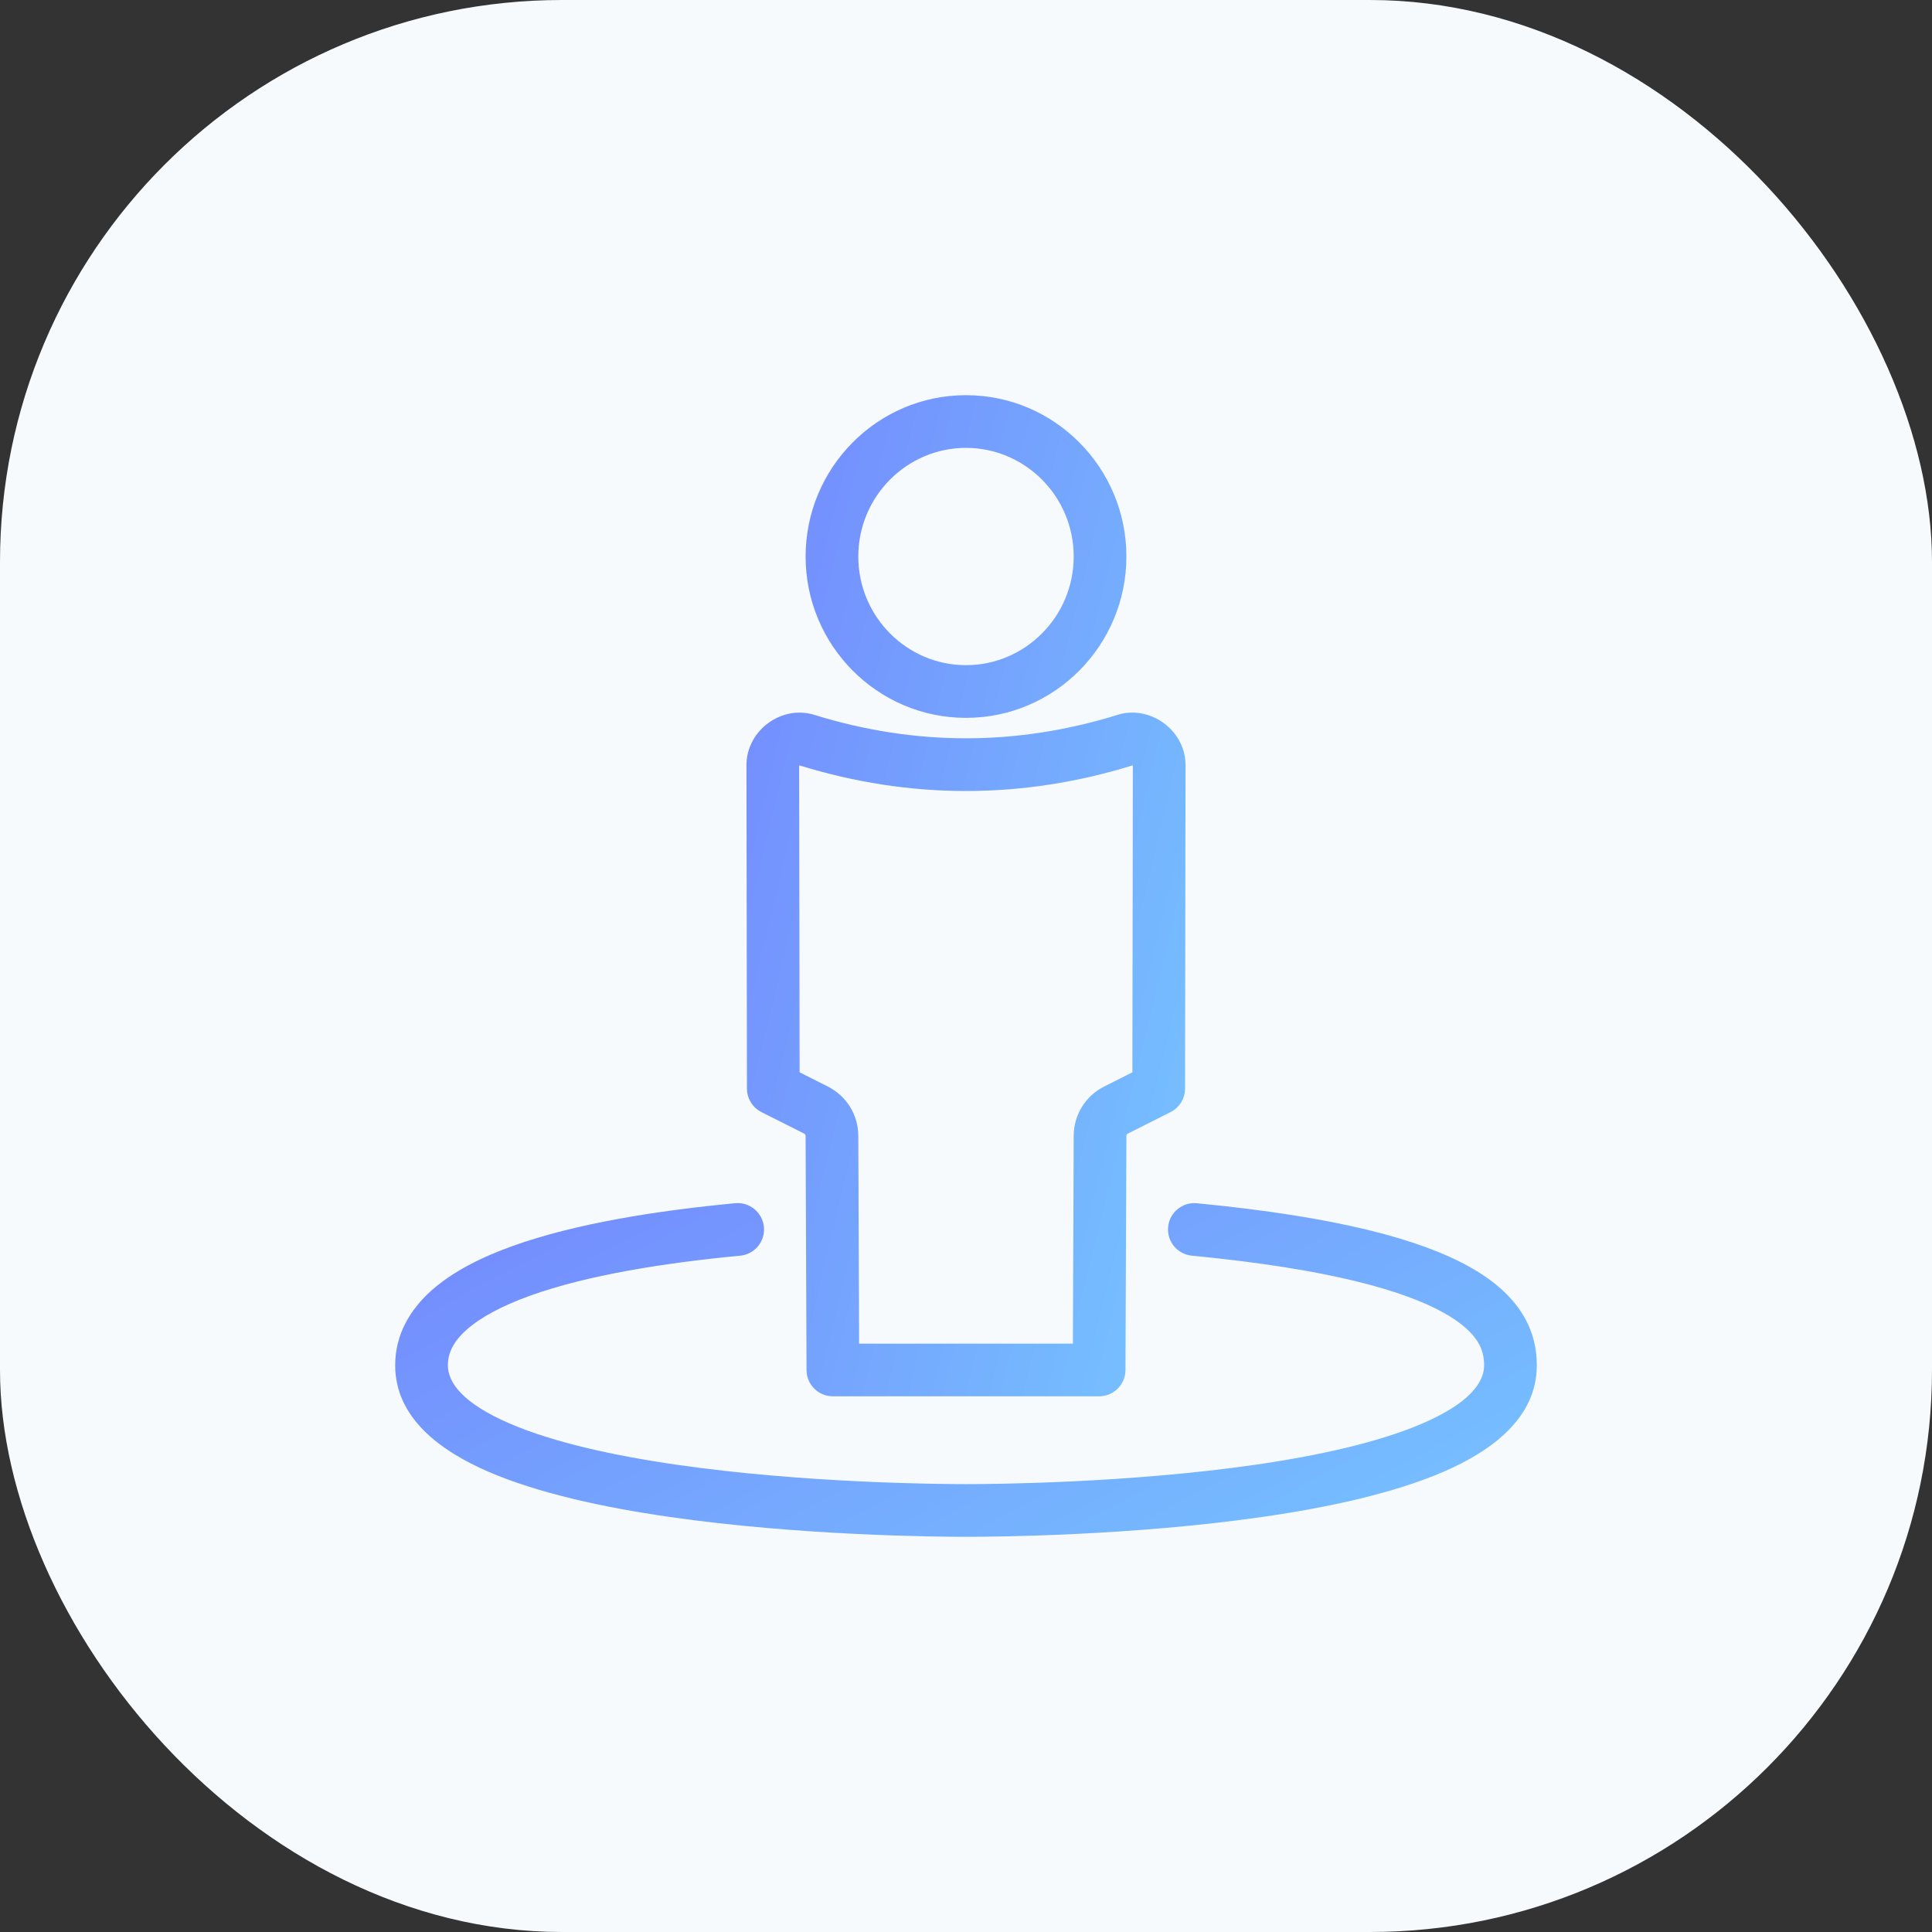
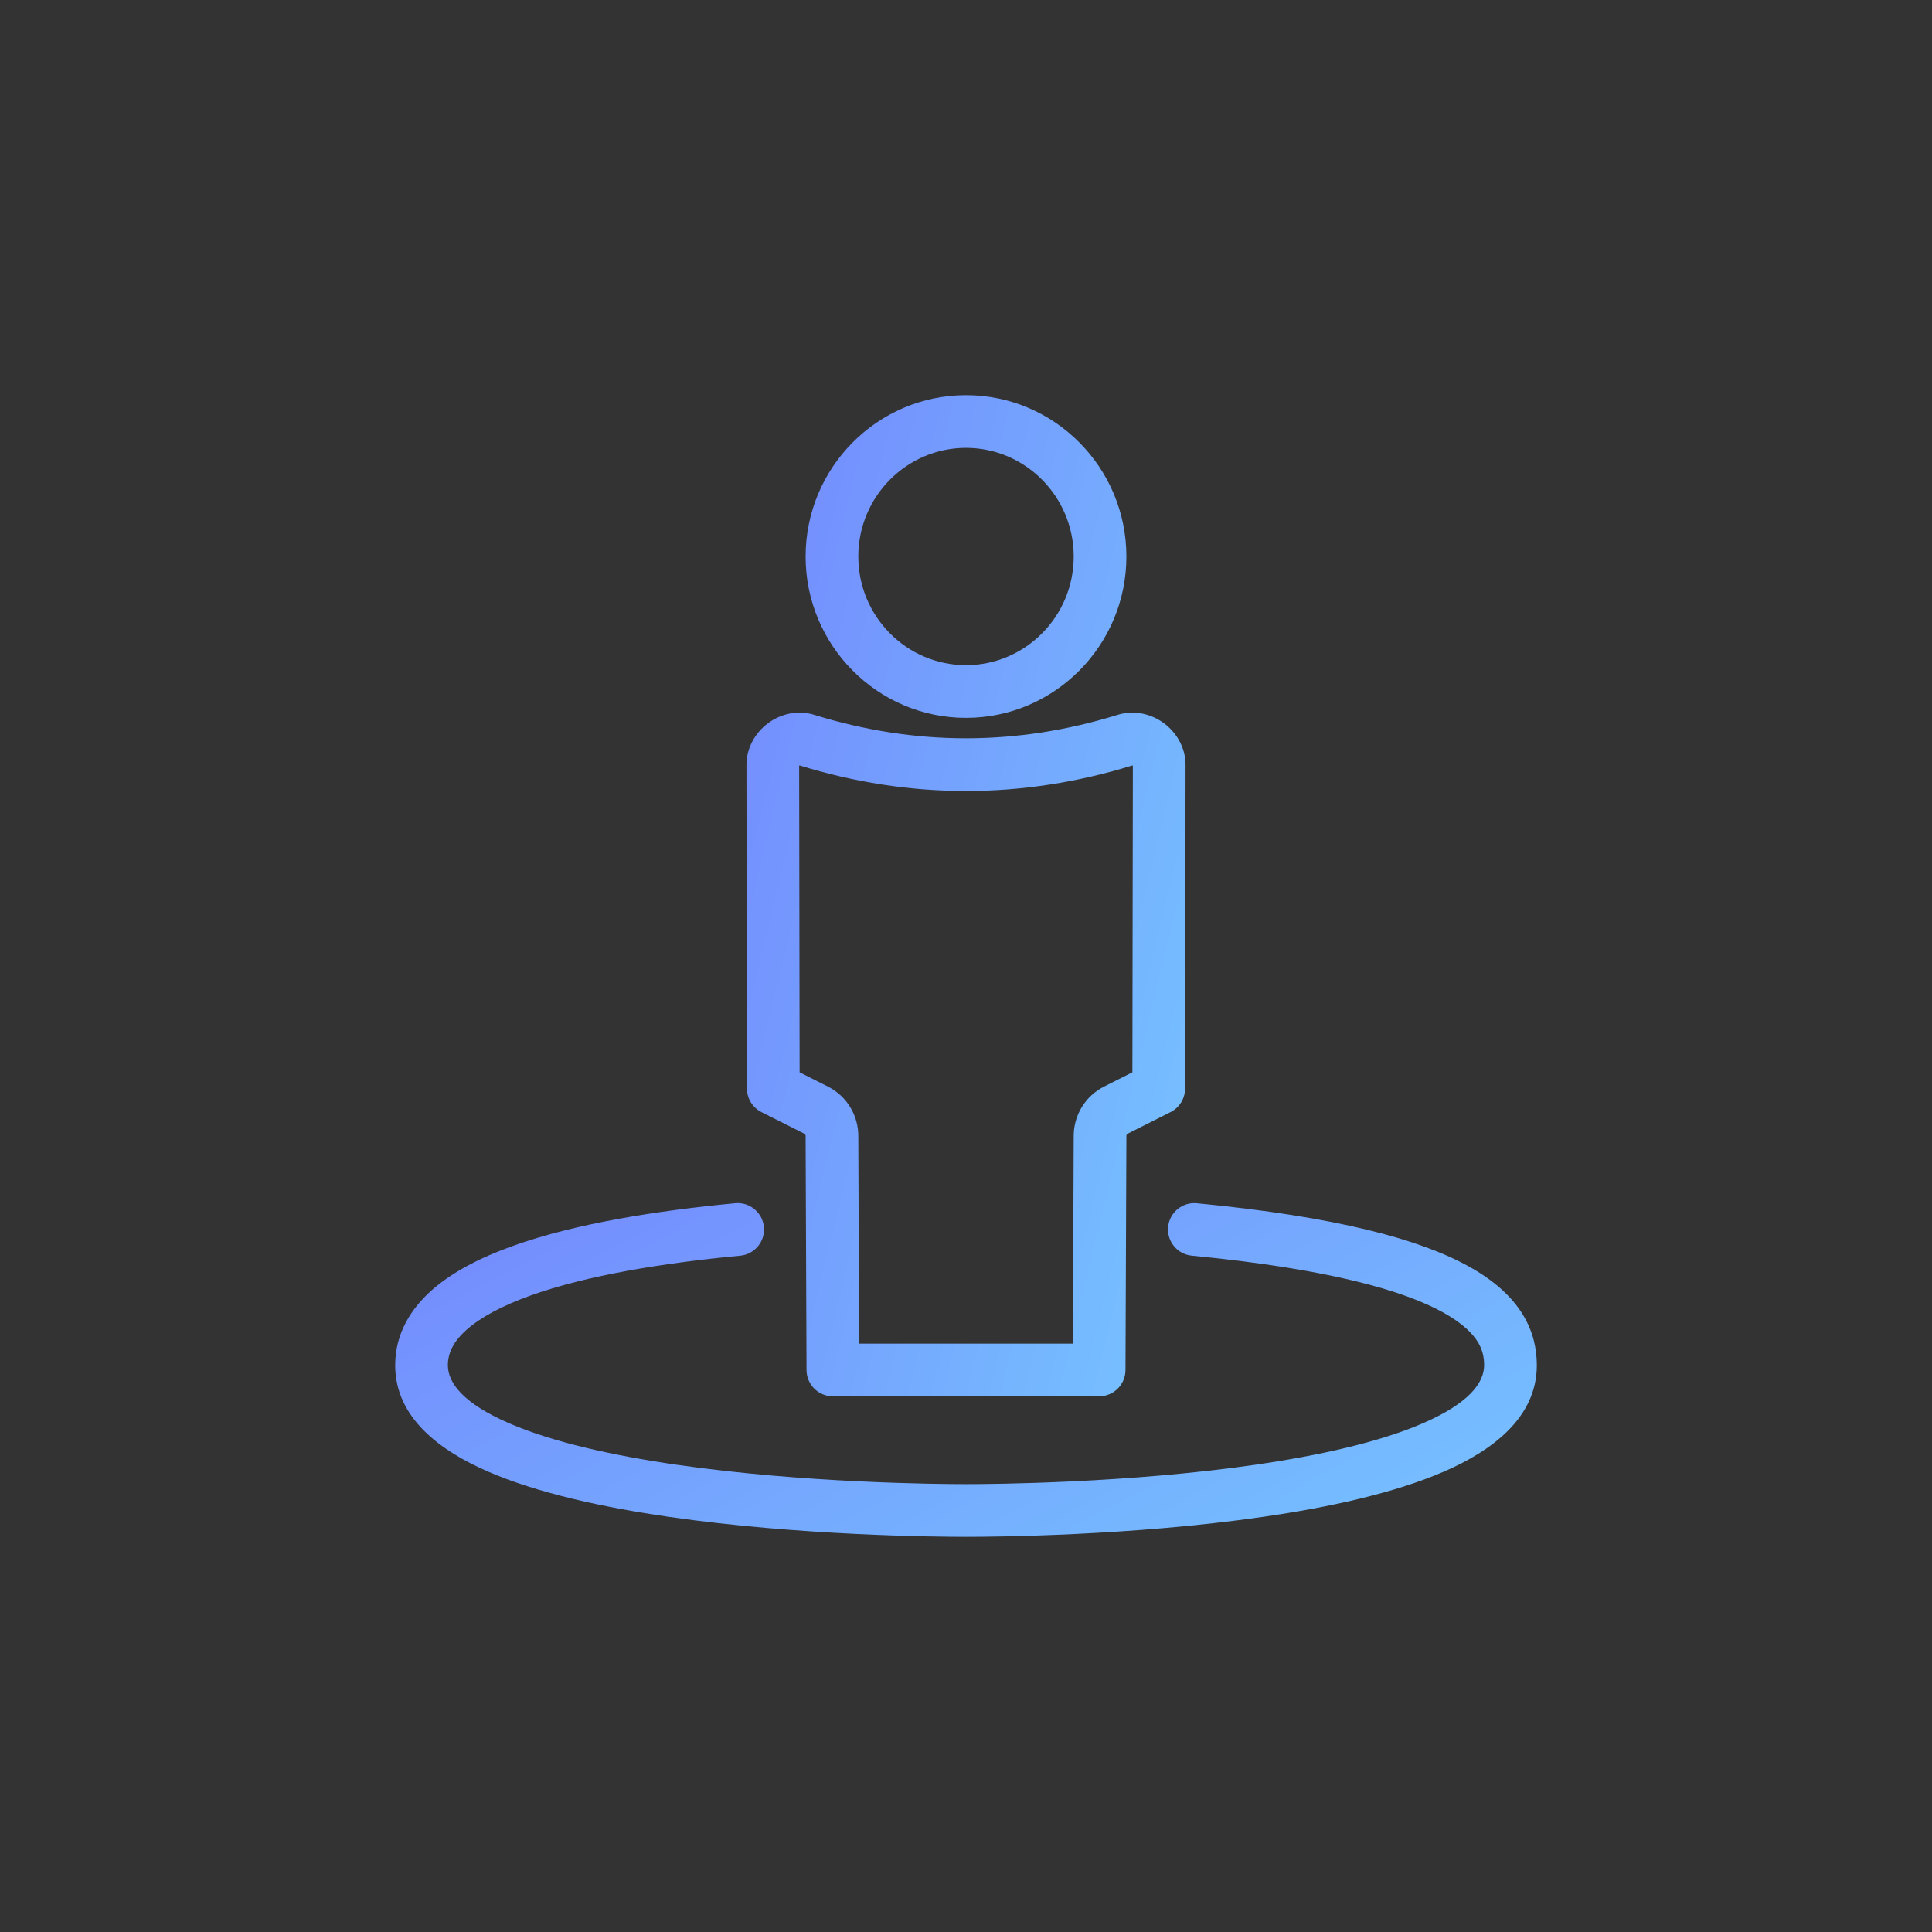
<svg xmlns="http://www.w3.org/2000/svg" width="55" height="55" viewBox="0 0 55 55" fill="none">
  <rect x="0" y="0" width="55" height="55" fill="#333333" stroke="none" />
-   <rect width="55" height="55" rx="16" fill="#F6FAFD" />
  <path d="M22.965 21.068L23.187 20.352L23.186 20.351L22.965 21.068ZM22 21.78H21.25V21.781L22 21.78ZM32.036 21.068L32.258 21.784L32.261 21.783L32.036 21.068ZM33 21.78L33.75 21.781V21.78H33ZM23.71 39L22.96 39.003C22.962 39.416 23.297 39.75 23.71 39.75V39ZM23.684 32.338H22.934V32.341L23.684 32.338ZM22.014 30.989L21.264 30.99C21.265 31.273 21.424 31.532 21.677 31.659L22.014 30.989ZM31.29 39V39.75C31.703 39.75 32.038 39.416 32.04 39.003L31.29 39ZM31.316 32.338L32.066 32.341V32.338H31.316ZM32.986 30.989L33.323 31.659C33.576 31.532 33.735 31.273 33.736 30.99L32.986 30.989ZM23.186 20.351C22.239 20.059 21.25 20.803 21.25 21.78H22.75C22.75 21.787 22.749 21.793 22.748 21.798C22.746 21.803 22.745 21.806 22.745 21.806C22.744 21.807 22.745 21.805 22.747 21.803C22.75 21.8 22.753 21.797 22.757 21.795C22.76 21.792 22.764 21.79 22.767 21.788C22.77 21.787 22.771 21.787 22.77 21.787C22.769 21.787 22.766 21.788 22.761 21.788C22.756 21.787 22.75 21.787 22.744 21.785L23.186 20.351ZM31.814 20.351C28.946 21.24 26.052 21.24 23.187 20.352L22.743 21.784C25.898 22.763 29.101 22.763 32.258 21.784L31.814 20.351ZM33.75 21.78C33.75 21.265 33.477 20.841 33.133 20.587C32.789 20.334 32.302 20.197 31.81 20.352L32.261 21.783C32.253 21.786 32.245 21.787 32.239 21.787C32.233 21.787 32.229 21.787 32.228 21.787C32.227 21.786 32.228 21.787 32.231 21.788C32.234 21.789 32.238 21.792 32.242 21.795C32.247 21.798 32.25 21.801 32.252 21.804C32.255 21.807 32.256 21.808 32.255 21.808C32.255 21.807 32.254 21.805 32.252 21.799C32.251 21.794 32.25 21.787 32.25 21.78H33.75ZM22.934 32.341L22.96 39.003L24.46 38.997L24.434 32.335L22.934 32.341ZM22.896 32.273C22.918 32.283 22.934 32.308 22.934 32.338H24.434C24.434 31.745 24.102 31.201 23.57 30.933L22.896 32.273ZM21.677 31.659L22.896 32.273L23.57 30.933L22.352 30.319L21.677 31.659ZM21.25 21.781L21.264 30.99L22.764 30.988L22.75 21.778L21.25 21.781ZM22.934 15.843C22.934 18.371 24.977 20.436 27.5 20.436V18.936C25.815 18.936 24.434 17.552 24.434 15.843H22.934ZM27.5 11.25C24.977 11.25 22.934 13.315 22.934 15.843H24.434C24.434 14.133 25.815 12.75 27.5 12.75V11.25ZM32.066 15.843C32.066 13.315 30.023 11.25 27.5 11.25V12.75C29.184 12.75 30.566 14.133 30.566 15.843H32.066ZM27.5 20.436C30.023 20.436 32.066 18.371 32.066 15.843H30.566C30.566 17.552 29.184 18.936 27.5 18.936V20.436ZM30.566 32.335L30.54 38.997L32.04 39.003L32.066 32.341L30.566 32.335ZM31.43 30.933C30.898 31.201 30.566 31.745 30.566 32.338H32.066C32.066 32.308 32.083 32.283 32.104 32.273L31.43 30.933ZM32.648 30.319L31.43 30.933L32.104 32.273L33.323 31.659L32.648 30.319ZM33.736 30.99L33.75 21.781L32.25 21.778L32.236 30.988L33.736 30.99ZM31.29 38.25H23.71V39.75H31.29V38.25Z" fill="url(#paint0_linear_4666_18446)" />
  <path d="M21.071 35.747C21.483 35.708 21.786 35.342 21.747 34.929C21.707 34.517 21.341 34.214 20.929 34.253L21.071 35.747ZM34.072 34.254C33.66 34.214 33.293 34.516 33.254 34.928C33.214 35.34 33.516 35.707 33.928 35.746L34.072 34.254ZM27.5 42.25C26.715 42.25 22.884 42.221 19.262 41.698C17.444 41.435 15.734 41.055 14.497 40.519C13.192 39.954 12.75 39.371 12.75 38.867H11.25C11.25 40.371 12.547 41.309 13.901 41.896C15.322 42.511 17.19 42.914 19.048 43.182C22.78 43.721 26.698 43.75 27.5 43.75V42.25ZM12.75 38.867C12.75 38.525 12.901 38.194 13.287 37.852C13.687 37.498 14.3 37.169 15.107 36.88C16.719 36.303 18.894 35.953 21.071 35.747L20.929 34.253C18.718 34.463 16.393 34.826 14.602 35.468C13.708 35.788 12.894 36.196 12.291 36.73C11.675 37.277 11.25 37.988 11.25 38.867H12.75ZM33.928 35.746C37.85 36.124 39.972 36.744 41.096 37.37C41.646 37.677 41.923 37.967 42.067 38.198C42.206 38.423 42.25 38.642 42.25 38.867H43.75C43.75 38.421 43.656 37.916 43.342 37.408C43.031 36.908 42.539 36.457 41.826 36.06C40.424 35.278 38.047 34.636 34.072 34.254L33.928 35.746ZM42.25 38.867C42.25 39.371 41.808 39.954 40.503 40.519C39.266 41.055 37.556 41.435 35.737 41.698C32.116 42.221 28.285 42.25 27.5 42.25V43.75C28.301 43.75 32.22 43.721 35.952 43.182C37.81 42.914 39.678 42.511 41.099 41.896C42.453 41.309 43.75 40.371 43.75 38.867H42.25Z" fill="url(#paint1_linear_4666_18446)" />
  <defs>
    <linearGradient id="paint0_linear_4666_18446" x1="19.7" y1="7.608" x2="41.386" y2="12.866" gradientUnits="userSpaceOnUse">
      <stop stop-color="#7381FD" />
      <stop offset="1" stop-color="#76C7FF" />
    </linearGradient>
    <linearGradient id="paint1_linear_4666_18446" x1="7.219" y1="33.036" x2="20.261" y2="57.703" gradientUnits="userSpaceOnUse">
      <stop stop-color="#7381FD" />
      <stop offset="1" stop-color="#76C7FF" />
    </linearGradient>
  </defs>
</svg>